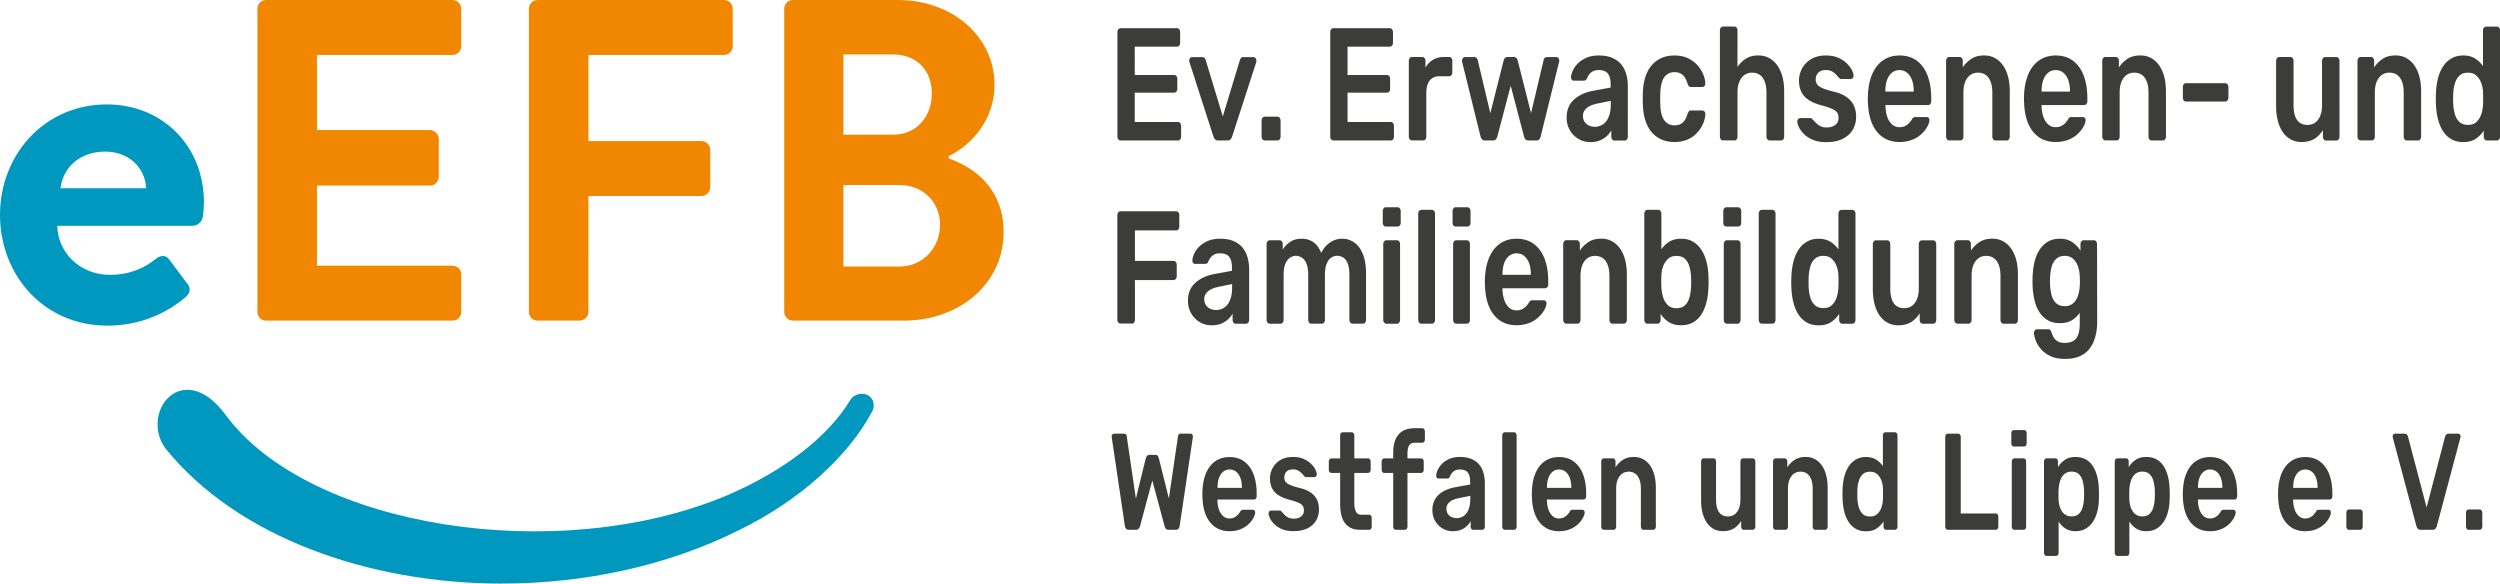
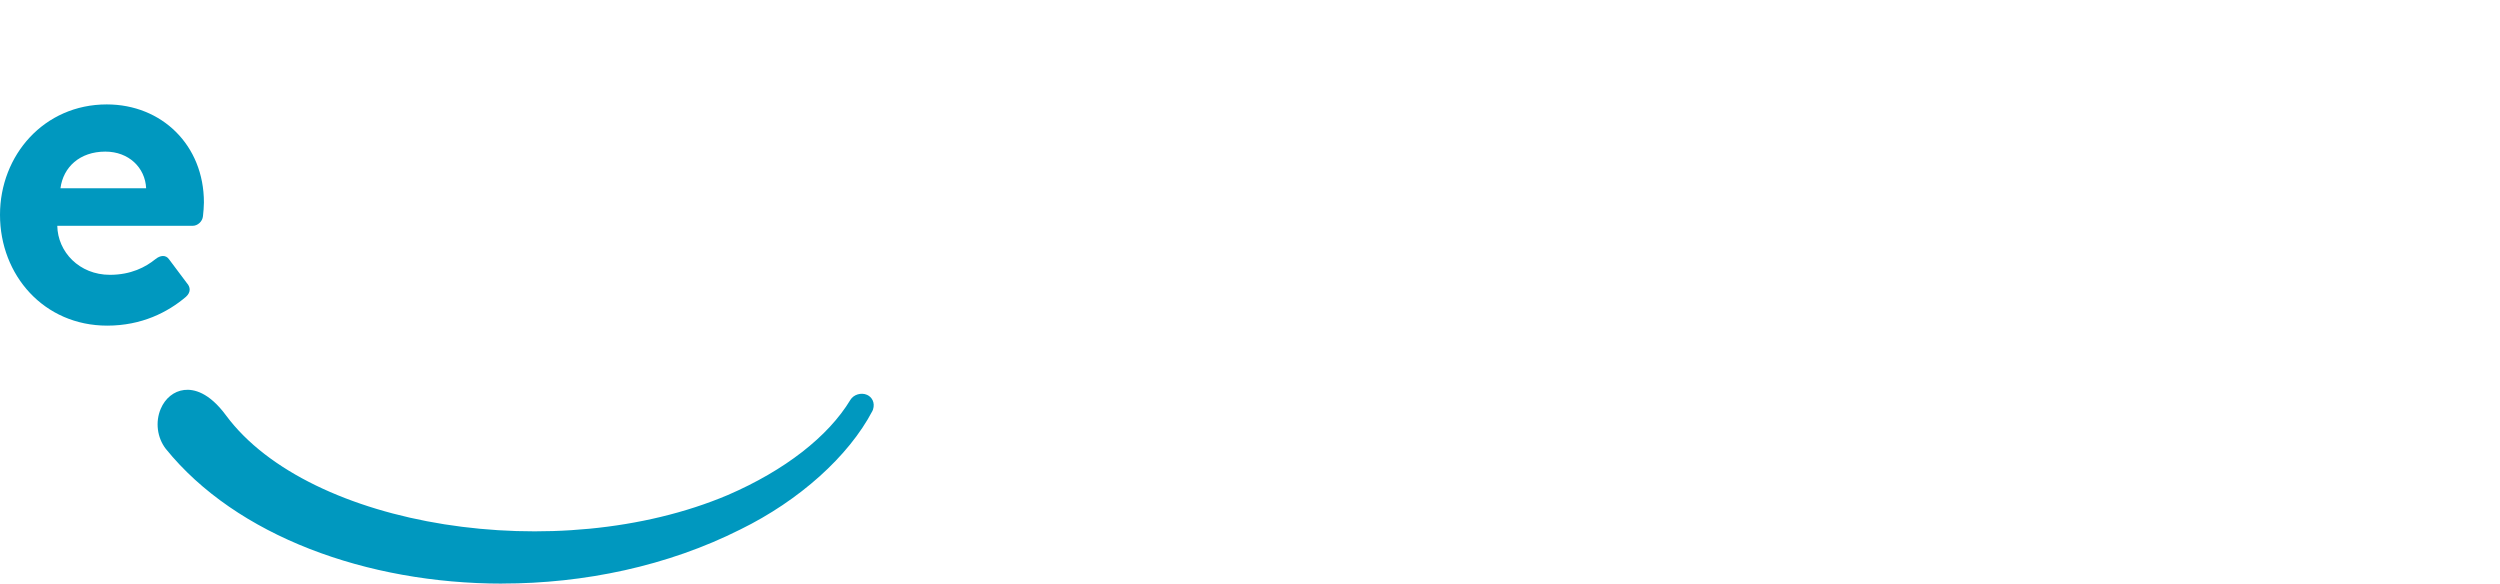
<svg xmlns="http://www.w3.org/2000/svg" id="Ebene_2" viewBox="0 0 502.78 117.37">
  <defs>
    <style>.cls-1{fill:#3c3c3b}.cls-3{fill:#0098bf}</style>
  </defs>
  <g id="Ebene_1-2">
-     <path fill="#f18700" d="M169.62 53.61v-16.4h11.33c4.61 0 8.11 3.41 8.11 8.01s-3.5 8.38-8.11 8.38h-11.33Zm0-26.53V10.96h10.04c4.7 0 7.74 3.22 7.74 7.83s-3.04 8.29-7.74 8.29h-10.04Zm21.18 4.33c4.79-2.39 9.21-7.46 9.21-14.37 0-9.67-8.48-17.04-19.44-17.04h-21.1c-1.01 0-1.75.83-1.75 1.75v60.98c0 .92.74 1.75 1.75 1.75h22.29c11.24 0 20.08-7.46 20.08-17.78 0-8.66-5.71-12.99-11.05-14.83v-.46Zm-84.44 31.32c0 .92.74 1.75 1.75 1.75h8.48c.92 0 1.75-.83 1.75-1.75V39.42h22.75c.92 0 1.75-.83 1.75-1.75v-7.55c0-.92-.83-1.75-1.75-1.75h-22.75V11.05h27.27c1.01 0 1.75-.83 1.75-1.75V1.75c0-.92-.74-1.75-1.75-1.75h-37.49c-1.01 0-1.75.83-1.75 1.75v60.98Zm-54.59 0c0 .92.74 1.75 1.75 1.75h37.49c1.01 0 1.75-.83 1.75-1.75v-7.55c0-.92-.74-1.75-1.75-1.75H63.74V37.31h22.75c.92 0 1.75-.74 1.75-1.75v-7.65c0-.92-.83-1.75-1.75-1.75H63.74V11.05h27.27c1.01 0 1.75-.83 1.75-1.75V1.75c0-.92-.74-1.75-1.75-1.75H53.52c-1.01 0-1.75.83-1.75 1.75v60.98Z" />
    <path d="M12.16 37.86c.55-4.24 3.87-7.37 9.03-7.37 4.7 0 8.01 3.22 8.2 7.37H12.16ZM0 43.2c0 12.16 8.84 22.29 21.56 22.29 6.91 0 12.16-2.67 15.84-5.8 1.01-.92.92-1.94.18-2.76l-3.59-4.79c-.64-.92-1.75-.83-2.76 0-1.94 1.57-4.88 3.13-9.12 3.13-6.17 0-10.5-4.61-10.59-9.86h27.27c.92 0 1.93-.83 2.03-1.94.09-.64.19-2.12.19-2.76C41.01 29.2 32.54 21 21.48 21 8.84 21 0 31.23 0 43.2M101 117.37c-27.2 0-53.49-9.56-67.67-27.12-1.73-2.26-2.12-5.39-1.01-8.02.9-2.14 2.66-3.56 4.71-3.8 1.95-.23 5.01.47 8.44 5.13 16.73 22.55 66.72 30.48 100.92 15.99 11.42-4.94 20.18-11.74 24.64-19.14.65-1.07 2.18-1.52 3.35-1 .93.42 1.66 1.5 1.19 2.97-.03.1-.07.19-.12.28-4.78 9.11-14.7 18.01-26.55 23.82-14.64 7.37-31.44 10.88-47.92 10.88" class="cls-3" />
-     <path d="M498.68 106.55c.15 0 .27-.06.38-.19.1-.13.16-.29.16-.47v-2.74c0-.2-.05-.37-.16-.5a.46.46 0 0 0-.38-.19h-2.21c-.15 0-.27.07-.38.19-.1.13-.15.3-.15.5v2.74c0 .18.05.34.15.47.1.13.23.19.38.19h2.21Zm-9.44 0c.24 0 .42-.07.55-.22.13-.15.23-.33.29-.55l4.73-17.74c.03-.09.04-.17.04-.25 0-.17-.05-.3-.14-.41-.1-.11-.2-.17-.32-.17h-1.95c-.21 0-.37.07-.48.21-.11.14-.19.27-.23.4l-3.71 14.23-3.74-14.23c-.03-.13-.1-.26-.21-.4-.11-.14-.27-.21-.48-.21h-1.94a.39.39 0 0 0-.33.17.63.63 0 0 0-.13.41c0 .07.02.16.04.25l4.73 17.74c.06.22.16.41.29.55.13.15.32.22.55.22h2.43Zm-14.61 0c.15 0 .27-.06.38-.19.1-.13.16-.29.16-.47v-2.74c0-.2-.05-.37-.16-.5a.46.46 0 0 0-.38-.19h-2.21c-.15 0-.27.07-.38.19-.1.13-.16.3-.16.5v2.74c0 .18.05.34.16.47.1.13.23.19.38.19h2.21Zm-13.44-8.51c0-.72.09-1.35.28-1.88.18-.53.46-.96.83-1.27.37-.31.81-.47 1.33-.47s.96.16 1.33.47c.37.31.65.74.84 1.27.19.53.29 1.16.29 1.88v.08h-4.89v-.08Zm4.63 8.39c.64-.27 1.17-.6 1.6-1.01.43-.4.76-.82.98-1.24.23-.42.35-.78.36-1.08.01-.17-.03-.3-.12-.41a.475.475 0 0 0-.36-.17h-1.9c-.16 0-.28.02-.36.07-.08.05-.19.18-.32.4-.07.13-.2.3-.38.5s-.41.38-.69.54c-.28.16-.63.24-1.04.24-.5 0-.93-.17-1.29-.5-.36-.33-.63-.77-.82-1.31-.18-.54-.28-1.14-.3-1.78v-.22h7.34c.16 0 .3-.06.4-.19.1-.13.15-.28.15-.47v-.58c0-1.44-.21-2.7-.62-3.8-.41-1.1-1.02-1.95-1.84-2.57-.81-.62-1.81-.93-3.01-.93-1.08 0-2.01.27-2.81.81-.8.54-1.42 1.32-1.87 2.33-.45 1.01-.7 2.21-.76 3.59-.01.17-.02.39-.02.68s0 .52.02.7c.07 2.17.59 3.85 1.55 5.03.96 1.18 2.26 1.77 3.89 1.77.83 0 1.56-.13 2.2-.4m-23.76-8.39c0-.72.09-1.35.28-1.88.18-.53.46-.96.83-1.27.37-.31.81-.47 1.33-.47s.96.16 1.33.47c.37.31.65.74.84 1.27.19.53.29 1.16.29 1.88v.08h-4.89v-.08Zm4.63 8.39c.64-.27 1.17-.6 1.6-1.01.43-.4.76-.82.98-1.24.23-.42.35-.78.37-1.08.01-.17-.03-.3-.12-.41a.475.475 0 0 0-.36-.17h-1.9c-.16 0-.28.02-.37.07-.08.05-.19.18-.32.4-.07.13-.2.3-.38.5s-.41.38-.69.54c-.28.16-.63.24-1.04.24-.5 0-.93-.17-1.29-.5-.36-.33-.63-.77-.82-1.31-.18-.54-.28-1.14-.3-1.78v-.22h7.34c.16 0 .3-.06.4-.19.1-.13.15-.28.15-.47v-.58c0-1.44-.21-2.7-.62-3.8-.41-1.1-1.03-1.95-1.84-2.57-.81-.62-1.81-.93-3.01-.93-1.08 0-2.01.27-2.81.81-.8.54-1.42 1.32-1.87 2.33-.45 1.01-.7 2.21-.76 3.59-.01.17-.02.39-.02.68s0 .52.02.7c.07 2.17.59 3.85 1.55 5.03.96 1.18 2.26 1.77 3.89 1.77.83 0 1.56-.13 2.2-.4m-17.26-3.06c-.37-.33-.65-.75-.84-1.26-.19-.51-.29-1.04-.31-1.59-.01-.35-.02-.71-.02-1.08s0-.72.02-1.05c.03-.57.13-1.13.3-1.67.17-.54.44-.99.82-1.34.38-.35.87-.53 1.47-.53s1.13.17 1.48.51c.35.34.61.79.76 1.34.15.55.25 1.16.28 1.82.03.55.03 1.11 0 1.66a7.8 7.8 0 0 1-.28 1.82c-.16.55-.41 1-.76 1.34-.35.34-.85.51-1.48.51-.59 0-1.07-.17-1.44-.5m-1.68 8.45c.16 0 .29-.07.39-.19.1-.13.14-.28.14-.47v-6.27c.35.59.81 1.06 1.37 1.42.56.36 1.24.54 2.03.54s1.46-.17 2.03-.5c.58-.33 1.06-.79 1.45-1.37.39-.58.69-1.26.89-2.05.21-.78.32-1.63.33-2.56.01-.33.02-.66.02-.99s0-.65-.02-.97c-.03-.96-.15-1.83-.35-2.62-.21-.79-.5-1.48-.88-2.06-.38-.58-.86-1.03-1.44-1.34-.57-.31-1.25-.47-2.03-.47-.85 0-1.57.19-2.14.58s-1.04.88-1.39 1.47v-1.11c0-.18-.05-.34-.14-.47a.453.453 0 0 0-.39-.19h-1.75c-.15 0-.27.06-.38.19-.1.13-.15.29-.15.47v18.3c0 .18.05.34.15.47.1.13.23.19.38.19h1.88Zm-12.55-8.43c-.37-.33-.65-.75-.84-1.26-.19-.51-.29-1.04-.31-1.59-.02-.35-.02-.71-.02-1.08s0-.72.02-1.05c.03-.57.13-1.13.3-1.67.17-.54.44-.99.82-1.34.38-.35.87-.53 1.47-.53.63 0 1.13.17 1.48.51.35.34.61.79.76 1.34.15.55.25 1.16.28 1.82.03.55.03 1.11 0 1.66a7.8 7.8 0 0 1-.28 1.82c-.15.55-.41 1-.76 1.34-.35.34-.85.51-1.48.51-.59 0-1.07-.17-1.44-.5m-1.68 8.45c.16 0 .29-.07.39-.19.1-.13.14-.28.14-.47v-6.27c.35.59.81 1.06 1.37 1.42.56.36 1.24.54 2.03.54s1.46-.17 2.03-.5c.58-.33 1.06-.79 1.45-1.37.39-.58.69-1.26.89-2.05.21-.78.32-1.63.33-2.56.01-.33.02-.66.02-.99s0-.65-.02-.97c-.03-.96-.15-1.83-.35-2.62-.21-.79-.5-1.48-.88-2.06-.38-.58-.86-1.03-1.44-1.34-.57-.31-1.25-.47-2.03-.47-.85 0-1.57.19-2.14.58-.58.39-1.04.88-1.39 1.47v-1.11c0-.18-.05-.34-.14-.47a.465.465 0 0 0-.39-.19h-1.75c-.15 0-.27.06-.38.19-.1.13-.15.29-.15.47v18.3c0 .18.05.34.15.47.1.13.23.19.38.19h1.88Zm-6.44-22c.16 0 .3-.06.4-.18.1-.12.15-.28.15-.48v-1.99c0-.18-.05-.34-.15-.47a.483.483 0 0 0-.4-.19h-2.01c-.16 0-.29.06-.39.19a.73.73 0 0 0-.14.47v1.99c0 .2.05.36.14.48.1.12.23.18.39.18h2.01Zm-.09 16.75c.16 0 .29-.06.39-.19.1-.13.14-.29.14-.47V92.84c0-.18-.05-.34-.14-.47a.465.465 0 0 0-.39-.19h-1.83c-.15 0-.27.06-.38.19-.1.13-.15.29-.15.47v13.05c0 .18.05.34.15.47.1.13.23.19.38.19h1.83Zm-5.61 0c.16 0 .3-.06.4-.19.1-.13.15-.29.15-.47v-1.94c0-.2-.05-.37-.15-.5a.483.483 0 0 0-.4-.19h-7.01V87.87c0-.18-.05-.34-.15-.47a.46.46 0 0 0-.38-.19h-2.06c-.15 0-.27.06-.38.19-.1.13-.15.29-.15.47v18.02c0 .18.05.34.15.47.1.13.23.19.38.19h9.6Zm-26.72-3.19c-.36-.34-.62-.79-.79-1.34-.16-.55-.26-1.16-.29-1.82-.01-.55-.01-1.11 0-1.66.03-.66.12-1.27.29-1.82.16-.55.42-1 .79-1.34.36-.34.85-.51 1.47-.51s1.07.17 1.44.5c.37.33.65.75.84 1.26.19.51.3 1.04.31 1.59.01.33.02.69.02 1.06s0 .73-.02 1.06a5.58 5.58 0 0 1-.29 1.67c-.18.54-.45.99-.82 1.34-.37.35-.86.52-1.48.52s-1.11-.17-1.47-.51m2.78 2.92c.57-.37 1.04-.84 1.4-1.41v1.02c0 .18.05.34.14.47.1.13.23.19.39.19h1.75c.15 0 .27-.06.38-.19.1-.13.15-.29.15-.47v-18.3c0-.18-.05-.34-.15-.47a.46.46 0 0 0-.38-.19h-1.88c-.16 0-.29.06-.39.19-.1.13-.14.29-.14.47v6.14c-.37-.53-.83-.97-1.38-1.31s-1.23-.51-2.02-.51-1.44.17-2.02.5c-.58.33-1.07.8-1.46 1.4-.39.6-.69 1.29-.89 2.09-.2.79-.31 1.65-.34 2.57-.02.33-.02.63-.02.9s0 .57.02.9c.03.96.15 1.84.35 2.64.21.8.5 1.5.89 2.09.38.59.87 1.05 1.45 1.37.58.32 1.26.48 2.02.48.86 0 1.57-.18 2.13-.55m-18.35.25c.15 0 .27-.06.38-.19.1-.13.15-.29.15-.47v-7.6c0-1.07.23-1.91.69-2.52.46-.61 1.07-.91 1.83-.91s1.4.3 1.82.91c.42.61.63 1.45.63 2.52v7.6c0 .18.05.34.15.47.1.13.23.19.38.19h1.95c.15 0 .27-.06.38-.19.1-.13.15-.29.15-.47v-7.77c0-1.29-.18-2.4-.54-3.32-.36-.92-.87-1.63-1.54-2.14-.66-.51-1.44-.76-2.34-.76s-1.62.2-2.22.59c-.6.4-1.09.89-1.47 1.48v-1.13c0-.18-.05-.34-.15-.47a.46.46 0 0 0-.38-.19h-1.81c-.15 0-.27.06-.38.19-.1.13-.15.29-.15.47v13.05c0 .18.05.34.15.47.1.13.23.19.38.19h1.95Zm-10.36-.27c.59-.37 1.08-.88 1.48-1.52v1.13c0 .18.05.34.14.47.1.13.22.19.39.19h1.79c.15 0 .27-.06.38-.19.1-.13.15-.29.15-.47V92.84c0-.18-.05-.34-.15-.47a.46.46 0 0 0-.38-.19h-1.94c-.15 0-.27.06-.38.19-.1.13-.15.29-.15.47v7.6c0 1.07-.23 1.91-.67 2.51-.45.61-1.06.91-1.82.91-1.61 0-2.41-1.14-2.41-3.43v-7.6c0-.18-.05-.34-.14-.47a.465.465 0 0 0-.39-.19h-1.95c-.15 0-.27.06-.38.19-.1.13-.15.29-.15.47v7.77c0 1.27.18 2.37.53 3.3.35.93.86 1.65 1.51 2.16.66.51 1.43.76 2.33.76s1.62-.18 2.21-.55m-24.19.28c.15 0 .27-.06.38-.19.1-.13.15-.29.15-.47v-7.6c0-1.07.23-1.91.69-2.52.46-.61 1.07-.91 1.83-.91s1.4.3 1.82.91c.42.61.63 1.45.63 2.52v7.6c0 .18.05.34.15.47.1.13.23.19.38.19h1.95c.15 0 .27-.06.38-.19.1-.13.15-.29.15-.47v-7.77c0-1.29-.18-2.4-.54-3.32s-.87-1.63-1.54-2.14c-.66-.51-1.45-.76-2.34-.76s-1.62.2-2.22.59c-.6.4-1.09.89-1.47 1.48v-1.13c0-.18-.05-.34-.15-.47a.46.46 0 0 0-.38-.19h-1.81c-.15 0-.27.06-.38.19-.1.13-.15.29-.15.47v13.05c0 .18.05.34.15.47.1.13.23.19.38.19h1.95Zm-13.39-8.51c0-.72.09-1.35.28-1.88.18-.53.46-.96.83-1.27.37-.31.81-.47 1.33-.47s.96.16 1.33.47c.37.31.65.74.84 1.27.19.53.29 1.16.29 1.88v.08h-4.89v-.08Zm4.64 8.39c.64-.27 1.17-.6 1.6-1.01.43-.4.75-.82.98-1.24.23-.42.35-.78.37-1.08.01-.17-.03-.3-.12-.41a.475.475 0 0 0-.36-.17h-1.9c-.16 0-.28.02-.37.07-.08.05-.19.18-.32.4-.07.13-.2.3-.38.5s-.41.38-.69.54c-.28.16-.63.24-1.04.24-.5 0-.93-.17-1.29-.5-.36-.33-.63-.77-.82-1.31-.18-.54-.28-1.14-.3-1.78v-.22h7.34c.16 0 .3-.06.4-.19.1-.13.15-.28.15-.47v-.58c0-1.44-.21-2.7-.62-3.8-.41-1.1-1.03-1.95-1.84-2.57-.81-.62-1.81-.93-3.01-.93-1.08 0-2.01.27-2.81.81-.8.54-1.42 1.32-1.87 2.33-.45 1.01-.7 2.21-.76 3.59-.01.17-.02.39-.02.68s0 .52.02.7c.07 2.17.59 3.85 1.55 5.03.96 1.18 2.25 1.77 3.89 1.77.83 0 1.56-.13 2.2-.4m-11.25.12c.15 0 .27-.06.38-.19.1-.13.15-.29.15-.47v-18.3c0-.18-.05-.34-.15-.47a.46.46 0 0 0-.38-.19h-1.83c-.15 0-.27.06-.38.19-.1.13-.15.29-.15.47v18.3c0 .18.05.34.15.47.1.13.23.19.38.19h1.83ZM291.95 104c-.31-.14-.56-.35-.76-.64-.2-.28-.3-.63-.3-1.04 0-.53.21-.99.64-1.36.43-.37 1.08-.63 1.95-.8l2.21-.44v.58c0 .88-.12 1.62-.36 2.2-.24.58-.58 1.01-.99 1.28-.42.28-.89.42-1.4.42-.34 0-.66-.07-.97-.21m1.85 2.55c.46-.19.86-.44 1.18-.75.32-.3.58-.63.77-.98v1.08c0 .18.05.34.14.47.1.13.22.19.39.19h1.79c.15 0 .27-.06.38-.19.1-.13.15-.29.15-.47v-8.68c0-.72-.09-1.4-.26-2.04s-.46-1.21-.84-1.69c-.38-.48-.9-.86-1.54-1.15-.64-.28-1.43-.43-2.35-.43-.85 0-1.58.14-2.19.41-.61.28-1.1.61-1.48 1.01-.38.4-.66.81-.84 1.23s-.27.78-.29 1.08c0 .18.04.33.12.44.08.11.2.17.37.17h1.75c.22 0 .39-.12.51-.36.16-.44.41-.8.74-1.06.33-.27.76-.4 1.29-.4.75 0 1.28.21 1.59.64.31.42.46 1.02.46 1.8v.58l-3.03.55c-1.37.26-2.47.77-3.31 1.53-.83.76-1.25 1.79-1.25 3.08 0 .79.18 1.51.54 2.14a4.2 4.2 0 0 0 1.47 1.52c.62.38 1.31.57 2.08.57.63 0 1.18-.1 1.65-.29m-11.28.01c.15 0 .27-.06.38-.19.1-.13.15-.29.15-.47V95.11h2.74c.16 0 .29-.06.39-.19.1-.13.14-.28.14-.47v-1.6c0-.18-.05-.34-.14-.47a.465.465 0 0 0-.39-.19h-2.74v-1c0-.7.11-1.23.33-1.6.22-.37.63-.55 1.22-.55h1.42c.16 0 .29-.07.39-.19.1-.13.14-.29.14-.47v-1.6c0-.18-.05-.34-.14-.47a.453.453 0 0 0-.39-.19h-1.5c-.97 0-1.78.18-2.41.55-.63.37-1.11.92-1.44 1.64-.32.73-.49 1.65-.49 2.75v1.13h-1.79c-.15 0-.27.06-.38.19-.1.13-.15.29-.15.47v1.6c0 .19.05.34.15.47.1.13.23.19.38.19h1.79v10.78c0 .18.05.34.15.47.1.13.23.19.38.19h1.81Zm-7.19 0c.15 0 .27-.06.38-.19.1-.13.15-.29.15-.47v-1.71c0-.18-.05-.34-.15-.47a.46.46 0 0 0-.38-.19h-1.53c-.53 0-.9-.21-1.12-.64-.21-.42-.32-1.01-.32-1.77v-6h2.76c.15 0 .27-.06.38-.19.1-.13.15-.28.15-.47v-1.6c0-.18-.05-.34-.15-.47a.46.46 0 0 0-.38-.19h-2.76V87.6c0-.18-.05-.34-.15-.47a.46.46 0 0 0-.38-.19h-1.79c-.16 0-.29.06-.39.19-.1.13-.14.29-.14.47v4.59h-1.75c-.15 0-.27.06-.38.19-.1.13-.15.29-.15.47v1.6c0 .19.05.34.15.47.1.13.23.19.38.19h1.75v6.27c0 1.14.15 2.1.44 2.86.3.76.74 1.34 1.35 1.73.6.39 1.35.58 2.23.58h1.79Zm-12.4-.29c.76-.38 1.33-.9 1.73-1.56.39-.66.59-1.41.59-2.24 0-.68-.12-1.3-.36-1.87-.24-.56-.66-1.06-1.24-1.49-.58-.43-1.37-.76-2.36-.98-.87-.22-1.52-.43-1.95-.64-.43-.2-.71-.42-.85-.65-.14-.23-.21-.5-.21-.82 0-.46.15-.84.44-1.15.29-.3.72-.46 1.28-.46.44 0 .8.08 1.07.24.27.16.51.34.7.54.19.2.37.4.53.58.06.06.12.1.18.14.06.04.12.06.2.06h1.64c.13 0 .25-.06.35-.18.1-.12.15-.28.13-.48-.02-.28-.13-.6-.33-.98-.21-.38-.51-.75-.9-1.12-.39-.37-.88-.68-1.47-.93s-1.28-.37-2.08-.37c-1.02 0-1.87.21-2.55.63-.69.42-1.2.96-1.55 1.62-.35.65-.52 1.34-.52 2.06s.13 1.38.4 1.94c.27.55.67 1.01 1.22 1.38.55.37 1.23.67 2.06.91.84.22 1.49.43 1.95.62.46.19.77.41.94.65.17.24.25.55.25.94 0 .53-.2.94-.59 1.23-.39.29-.87.43-1.45.43-.44 0-.81-.08-1.11-.23a3.15 3.15 0 0 1-.76-.57c-.21-.22-.42-.43-.61-.64a.538.538 0 0 0-.18-.17.365.365 0 0 0-.15-.03h-1.75c-.13 0-.25.06-.36.18-.11.12-.16.28-.14.48.01.26.12.58.31.97s.49.77.89 1.16c.4.39.91.71 1.54.97s1.38.39 2.27.39c1.12 0 2.06-.19 2.82-.57m-18.1-8.21c0-.72.09-1.35.28-1.88.18-.53.46-.96.83-1.27.37-.31.81-.47 1.33-.47s.96.16 1.33.47c.37.31.65.74.84 1.27.19.53.29 1.16.29 1.88v.08h-4.89v-.08Zm4.63 8.39c.64-.27 1.18-.6 1.6-1.01.43-.4.76-.82.98-1.24.23-.42.35-.78.36-1.08.01-.17-.03-.3-.12-.41a.48.48 0 0 0-.37-.17h-1.9c-.16 0-.28.02-.36.07-.08.05-.19.18-.32.4-.07.13-.2.3-.38.5s-.41.38-.69.54c-.28.16-.63.24-1.04.24-.5 0-.93-.17-1.29-.5-.36-.33-.63-.77-.82-1.31-.18-.54-.28-1.14-.3-1.78v-.22h7.34c.16 0 .29-.06.4-.19.1-.13.15-.28.15-.47v-.58c0-1.44-.21-2.7-.62-3.8-.41-1.1-1.02-1.95-1.83-2.57-.81-.62-1.81-.93-3.01-.93-1.08 0-2.01.27-2.81.81-.8.54-1.42 1.32-1.87 2.33-.45 1.01-.7 2.21-.76 3.59-.01.17-.02.39-.02.68s0 .52.02.7c.07 2.17.59 3.85 1.55 5.03.96 1.18 2.26 1.77 3.89 1.77.83 0 1.56-.13 2.2-.4m-21.01.12c.24 0 .41-.07.53-.22.12-.15.21-.3.27-.47l2.48-9.23 2.48 9.23c.05.17.13.32.26.47.12.15.3.22.52.22h1.48c.22 0 .4-.08.53-.23.13-.16.21-.35.24-.59l2.63-17.72c.01-.06.02-.1.02-.14v-.08c0-.17-.04-.3-.13-.41-.09-.11-.19-.17-.31-.17h-1.94c-.37 0-.58.18-.62.55l-1.83 12.49-2.01-8.07a1.4 1.4 0 0 0-.2-.46c-.1-.16-.27-.24-.51-.24h-1.19c-.22 0-.39.08-.5.24-.11.16-.19.31-.23.46l-1.99 8.1-1.84-12.52c-.04-.37-.25-.55-.62-.55h-1.95c-.12 0-.23.05-.32.17a.585.585 0 0 0-.13.49c0 .04.01.08.01.14l2.63 17.72c.04.24.13.44.25.59.12.16.3.23.52.23h1.48ZM413.54 61c-.43-.39-.74-.91-.92-1.56a9.32 9.32 0 0 1-.32-2.11c-.04-.54-.04-1.06 0-1.58.03-.77.14-1.48.32-2.13.18-.64.49-1.17.92-1.56.43-.4 1-.6 1.7-.6s1.27.2 1.7.6c.43.4.75.9.96 1.51.21.61.33 1.25.36 1.92.02.26.03.6.03 1.03s0 .78-.03 1.06c-.04.64-.15 1.28-.36 1.9-.21.62-.53 1.13-.96 1.51s-1 .58-1.7.58-1.27-.19-1.7-.58m5.43 10.28c.94-.61 1.64-1.48 2.1-2.6.46-1.12.7-2.45.7-4l-.03-15.54c0-.24-.06-.43-.18-.58a.555.555 0 0 0-.44-.23h-2.09c-.17 0-.32.08-.44.23-.12.15-.18.34-.18.58v1.29c-.43-.69-.98-1.26-1.65-1.72-.67-.46-1.5-.69-2.48-.69-.93 0-1.73.19-2.4.58-.67.39-1.23.93-1.69 1.63-.46.7-.8 1.51-1.02 2.43-.22.92-.35 1.92-.39 3-.02.58-.02 1.16 0 1.74.03 1.12.17 2.14.4 3.06.23.93.57 1.72 1.02 2.4s1.01 1.2 1.68 1.58c.67.38 1.47.56 2.4.56s1.74-.19 2.39-.58c.64-.39 1.17-.89 1.59-1.51v2.19c0 .99-.12 1.76-.35 2.32-.23.56-.57.96-1.02 1.19-.45.24-1 .36-1.65.36-.62 0-1.11-.11-1.46-.34-.35-.23-.61-.5-.79-.82-.17-.32-.31-.62-.41-.9-.07-.26-.15-.44-.26-.53a.56.56 0 0 0-.41-.15h-2.24c-.17 0-.32.08-.45.24-.13.16-.18.35-.17.57.02.32.12.77.32 1.34.2.57.53 1.14.99 1.72.46.58 1.1 1.07 1.91 1.48.81.41 1.84.61 3.1.61 1.46 0 2.66-.31 3.6-.92m-23.08-6.16c.17 0 .32-.07.44-.23.12-.15.18-.33.18-.55v-8.87c0-1.25.27-2.22.8-2.93s1.25-1.06 2.14-1.06 1.64.35 2.13 1.06c.49.71.74 1.69.74 2.93v8.87c0 .21.06.4.18.55.12.15.27.23.44.23h2.27c.17 0 .32-.07.44-.23.12-.15.18-.33.18-.55v-9.06c0-1.5-.21-2.79-.63-3.87-.42-1.08-1.02-1.91-1.79-2.5-.77-.59-1.69-.89-2.73-.89s-1.9.23-2.59.69c-.7.46-1.27 1.04-1.71 1.72v-1.32c0-.22-.06-.4-.18-.55a.555.555 0 0 0-.44-.23h-2.11c-.17 0-.32.08-.44.23-.12.15-.18.33-.18.55v15.22c0 .21.06.4.18.55.12.15.27.23.44.23h2.27Zm-11.55-.32c.69-.43 1.26-1.02 1.73-1.77v1.32c0 .21.06.4.17.55.11.15.26.23.45.23h2.09c.17 0 .32-.07.44-.23.12-.15.18-.33.18-.55V49.11c0-.22-.06-.4-.18-.55a.555.555 0 0 0-.44-.23h-2.27c-.17 0-.32.08-.44.23-.12.15-.18.33-.18.55v8.87c0 1.25-.26 2.23-.79 2.94-.52.71-1.23 1.06-2.13 1.06-1.88 0-2.81-1.33-2.81-4v-8.87a.9.9 0 0 0-.17-.55.533.533 0 0 0-.45-.23h-2.27c-.17 0-.32.08-.44.23-.12.15-.18.33-.18.55v9.06c0 1.48.21 2.77.62 3.85.41 1.09 1 1.92 1.77 2.51.77.59 1.67.89 2.72.89s1.89-.22 2.58-.64m-19.35-3.41c-.42-.4-.73-.92-.92-1.56-.19-.65-.3-1.35-.33-2.13-.02-.65-.02-1.29 0-1.93.03-.77.15-1.48.33-2.13s.49-1.17.92-1.56c.42-.4.99-.6 1.71-.6s1.25.19 1.68.58c.43.39.76.88.98 1.47.22.59.34 1.21.36 1.85.02.39.03.8.03 1.24s0 .85-.03 1.24c-.02.67-.13 1.32-.34 1.95-.21.63-.52 1.16-.95 1.56-.43.41-1.01.61-1.73.61s-1.29-.2-1.71-.6m3.25 3.42c.66-.43 1.21-.98 1.64-1.64v1.19c0 .21.05.4.17.55.11.15.26.23.45.23h2.04c.17 0 .32-.07.44-.23.12-.15.18-.33.18-.55V42.99c0-.22-.06-.4-.18-.55a.555.555 0 0 0-.44-.23h-2.19c-.19 0-.34.08-.45.23a.9.9 0 0 0-.17.55v7.16c-.43-.62-.97-1.13-1.61-1.53-.65-.4-1.43-.6-2.36-.6s-1.68.19-2.36.58c-.68.39-1.25.93-1.7 1.63-.46.7-.8 1.51-1.03 2.43a14.6 14.6 0 0 0-.4 3c-.02.39-.03.74-.03 1.05s0 .66.03 1.05c.03 1.12.17 2.14.41 3.08s.58 1.75 1.03 2.43c.45.69 1.01 1.22 1.69 1.6.68.38 1.46.56 2.36.56 1 0 1.83-.22 2.49-.64m-11.79.31c.17 0 .32-.07.44-.23.12-.15.18-.33.18-.55V42.98c0-.22-.06-.4-.18-.55a.555.555 0 0 0-.44-.23h-2.14c-.17 0-.32.08-.44.23-.12.15-.18.33-.18.55v21.34c0 .21.06.4.18.55.12.15.27.23.44.23h2.14Zm-6.92-19.54c.19 0 .34-.07.46-.21.12-.14.18-.33.18-.57v-2.32c0-.22-.06-.4-.18-.55a.564.564 0 0 0-.46-.23h-2.35c-.19 0-.34.08-.45.23a.9.9 0 0 0-.17.55v2.32c0 .24.06.42.17.57.11.14.26.21.45.21h2.35Zm-.11 19.54c.19 0 .34-.07.45-.23a.9.9 0 0 0 .17-.55V49.1a.9.9 0 0 0-.17-.55.533.533 0 0 0-.45-.23h-2.14c-.17 0-.32.08-.44.23-.12.15-.18.33-.18.55v15.22c0 .21.06.4.18.55.12.15.27.23.44.23h2.14Zm-14-3.74a3.45 3.45 0 0 1-.95-1.56c-.2-.63-.31-1.28-.35-1.95-.02-.39-.03-.8-.03-1.24s0-.85.03-1.24c.02-.64.14-1.26.36-1.85.22-.59.55-1.08.98-1.47.43-.39.99-.58 1.68-.58.74 0 1.32.2 1.73.6.41.4.71.92.89 1.56.18.64.29 1.35.32 2.13.03.65.03 1.29 0 1.93-.04.77-.14 1.48-.32 2.13-.18.64-.48 1.17-.89 1.56-.41.4-.99.6-1.73.6s-1.28-.2-1.72-.61m5.04 3.49c.67-.38 1.23-.91 1.68-1.6.45-.69.79-1.5 1.03-2.43.24-.93.38-1.96.41-3.08.02-.39.03-.74.03-1.05s0-.66-.03-1.05a12.95 12.95 0 0 0-.39-3c-.24-.92-.59-1.74-1.05-2.43-.45-.7-1.02-1.24-1.69-1.63-.67-.39-1.46-.58-2.37-.58s-1.71.2-2.36.6c-.65.4-1.18.91-1.61 1.53v-7.16a.9.9 0 0 0-.17-.55.533.533 0 0 0-.45-.23h-2.19c-.17 0-.32.08-.44.23-.12.15-.18.33-.18.55v21.34c0 .21.06.4.18.55.12.15.27.23.44.23h2.04c.19 0 .34-.07.45-.23a.9.9 0 0 0 .17-.55v-1.19c.43.67.98 1.21 1.64 1.64.66.43 1.49.64 2.49.64.91 0 1.7-.19 2.37-.56m-23.23.25c.17 0 .32-.07.44-.23.12-.15.18-.33.18-.55v-8.87c0-1.25.27-2.22.8-2.93s1.25-1.06 2.14-1.06 1.64.35 2.13 1.06c.49.71.74 1.69.74 2.93v8.87c0 .21.06.4.18.55.12.15.27.23.44.23h2.27c.17 0 .32-.07.44-.23.12-.15.18-.33.18-.55v-9.06c0-1.5-.21-2.79-.63-3.87-.42-1.08-1.02-1.91-1.79-2.5-.77-.59-1.69-.89-2.73-.89s-1.9.23-2.59.69c-.7.46-1.27 1.04-1.71 1.72v-1.32c0-.22-.06-.4-.18-.55a.555.555 0 0 0-.44-.23H315c-.17 0-.32.08-.44.23-.12.15-.18.33-.18.55v15.22c0 .21.06.4.18.55.12.15.27.23.44.23h2.27Zm-15.07-9.93c0-.84.11-1.57.32-2.19.21-.62.54-1.12.97-1.48.43-.36.94-.55 1.55-.55s1.12.18 1.55.55c.43.37.76.86.98 1.48.22.62.33 1.35.33 2.19v.1h-5.7v-.1Zm5.4 9.78c.75-.31 1.37-.7 1.87-1.18.5-.47.88-.96 1.15-1.45.27-.49.41-.91.42-1.26a.615.615 0 0 0-.14-.48.522.522 0 0 0-.42-.19h-2.22c-.19 0-.33.03-.43.08-.1.05-.22.21-.37.47a4.2 4.2 0 0 1-.44.58c-.21.24-.47.45-.8.63-.33.18-.73.27-1.21.27-.58 0-1.09-.19-1.51-.58-.42-.39-.74-.9-.95-1.53-.21-.63-.33-1.33-.35-2.08v-.26h8.56c.19 0 .34-.07.46-.22s.18-.33.18-.55v-.68c0-1.68-.24-3.15-.72-4.43-.48-1.28-1.2-2.28-2.14-3-.95-.72-2.12-1.08-3.51-1.08-1.26 0-2.35.32-3.28.95-.93.63-1.65 1.54-2.18 2.72-.52 1.18-.82 2.58-.89 4.19-.02.19-.03.46-.03.79s0 .61.03.82c.09 2.54.69 4.49 1.81 5.87s2.63 2.06 4.54 2.06c.96 0 1.82-.16 2.57-.47M295.1 45.56c.19 0 .34-.07.46-.21.12-.14.18-.33.18-.57v-2.32c0-.22-.06-.4-.18-.55a.578.578 0 0 0-.46-.23h-2.35c-.19 0-.34.08-.45.23a.9.9 0 0 0-.17.55v2.32c0 .24.06.42.17.57.11.14.26.21.45.21h2.35ZM295 65.1c.19 0 .34-.07.45-.23a.9.9 0 0 0 .17-.55V49.1a.9.9 0 0 0-.17-.55.533.533 0 0 0-.45-.23h-2.14c-.17 0-.32.08-.44.23-.12.15-.18.33-.18.55v15.22c0 .21.06.4.18.55.12.15.27.23.44.23H295Zm-7.02 0c.17 0 .32-.07.44-.23.12-.15.18-.33.18-.55V42.98c0-.22-.06-.4-.18-.55a.555.555 0 0 0-.44-.23h-2.14c-.17 0-.32.08-.44.23-.12.15-.18.33-.18.55v21.34c0 .21.06.4.18.55.12.15.27.23.44.23h2.14Zm-6.92-19.54c.19 0 .34-.07.46-.21.12-.14.18-.33.18-.57v-2.32c0-.22-.06-.4-.18-.55a.564.564 0 0 0-.46-.23h-2.35c-.19 0-.34.08-.45.23s-.17.33-.17.55v2.32c0 .24.06.42.17.57.11.14.26.21.45.21h2.35Zm-.11 19.54c.19 0 .34-.07.45-.23a.9.9 0 0 0 .17-.55V49.1a.9.9 0 0 0-.17-.55.533.533 0 0 0-.45-.23h-2.14c-.17 0-.32.08-.44.23-.12.15-.18.33-.18.55v15.22c0 .21.06.4.18.55.12.15.27.23.44.23h2.14Zm-23.42 0c.17 0 .32-.07.44-.23.12-.15.18-.33.18-.55v-9c0-.97.12-1.73.36-2.29s.55-.96.93-1.21.76-.37 1.16-.37c.43 0 .83.12 1.21.35.38.24.69.64.93 1.21.24.57.36 1.34.36 2.31v9c0 .21.06.4.17.55.11.15.26.23.45.23h2.12c.17 0 .32-.07.44-.23.12-.15.18-.33.18-.55v-9c0-.97.12-1.74.36-2.31.24-.57.55-.97.93-1.21s.76-.35 1.14-.35c.46 0 .89.12 1.26.35.38.24.68.64.9 1.21.22.57.33 1.34.33 2.31v9c0 .21.06.4.18.55.12.15.27.23.44.23h2.11c.17 0 .32-.07.44-.23.12-.15.18-.33.18-.55v-9.25c0-1.59-.21-2.91-.63-3.95-.42-1.04-1-1.82-1.73-2.34-.73-.51-1.54-.77-2.44-.77s-1.74.26-2.49.79c-.75.53-1.32 1.22-1.72 2.08-.77-1.96-2.14-2.91-4.1-2.87-.84.02-1.57.24-2.18.66-.61.42-1.1.93-1.46 1.53v-1.1c0-.22-.06-.4-.18-.55a.555.555 0 0 0-.44-.23h-2.01c-.17 0-.32.08-.44.23-.12.15-.18.33-.18.55v15.22c0 .21.06.4.18.55.12.15.27.23.44.23h2.17Zm-14.1-2.98c-.36-.16-.66-.41-.89-.74-.23-.33-.35-.74-.35-1.21 0-.62.25-1.15.75-1.58.5-.43 1.26-.74 2.27-.94l2.58-.52v.68c0 1.03-.14 1.89-.43 2.56-.28.68-.67 1.18-1.16 1.5-.49.32-1.04.48-1.64.48-.4 0-.77-.08-1.14-.24m2.19 2.97c.54-.23 1-.52 1.38-.87.38-.35.68-.74.9-1.14v1.26c0 .21.06.4.17.55.11.15.26.23.45.23h2.09c.17 0 .32-.07.44-.23.12-.15.18-.33.18-.55V54.21c0-.84-.1-1.63-.31-2.39-.21-.75-.53-1.41-.98-1.97-.45-.56-1.05-1-1.79-1.34-.75-.33-1.66-.5-2.75-.5-1 0-1.85.16-2.55.48-.71.32-1.28.71-1.73 1.18-.45.46-.77.94-.98 1.43-.21.5-.32.91-.33 1.26 0 .22.05.39.14.52.09.13.24.19.42.19h2.04c.26 0 .46-.14.59-.42.19-.52.48-.93.86-1.24.39-.31.89-.47 1.51-.47.88 0 1.5.25 1.86.74.36.49.54 1.19.54 2.1v.68l-3.53.65c-1.6.3-2.89.9-3.86 1.79-.97.89-1.46 2.09-1.46 3.59 0 .93.21 1.76.63 2.5.42.74.99 1.33 1.71 1.77.72.44 1.53.66 2.42.66.74 0 1.38-.11 1.92-.34m-17.98.02c.19 0 .34-.07.46-.23.12-.15.18-.33.18-.55v-8h7.76c.19 0 .34-.07.46-.23.12-.15.18-.33.18-.55v-2.26c0-.24-.06-.43-.18-.58a.564.564 0 0 0-.46-.23h-7.76v-6.13h8.28c.19 0 .34-.07.46-.21.12-.14.18-.33.18-.57V43.3c0-.24-.06-.43-.18-.58a.564.564 0 0 0-.46-.23h-11.2c-.17 0-.32.08-.44.23-.12.15-.18.34-.18.58v20.99c0 .21.06.4.18.55.12.15.27.23.44.23h2.27ZM494.62 24.53c-.42-.4-.73-.92-.91-1.56-.19-.65-.3-1.35-.34-2.13-.02-.65-.02-1.29 0-1.93.03-.77.15-1.48.34-2.13.19-.64.49-1.17.91-1.56.42-.4.99-.6 1.72-.6s1.25.19 1.68.58c.43.39.76.88.98 1.47.22.59.34 1.21.36 1.85.02.39.03.8.03 1.24s0 .85-.03 1.24c-.02.67-.13 1.32-.34 1.95-.21.63-.53 1.16-.95 1.56-.43.41-1.01.61-1.73.61s-1.29-.2-1.72-.6m3.25 3.41a5.49 5.49 0 0 0 1.64-1.65v1.19c0 .21.06.4.17.55.11.15.26.23.45.23h2.04c.17 0 .32-.07.44-.23.12-.15.18-.33.18-.55V6.13c0-.21-.06-.4-.18-.55a.555.555 0 0 0-.44-.23h-2.19c-.19 0-.34.08-.45.23a.9.9 0 0 0-.17.55v7.16c-.43-.62-.97-1.13-1.61-1.53-.65-.4-1.43-.6-2.36-.6s-1.68.19-2.36.58c-.68.39-1.25.93-1.7 1.63-.46.7-.8 1.51-1.03 2.43s-.37 1.92-.4 3c-.02.39-.03.74-.03 1.05s0 .66.03 1.05c.03 1.12.17 2.14.41 3.08.24.93.58 1.75 1.03 2.43.45.69 1.01 1.22 1.69 1.6.68.38 1.47.56 2.36.56 1 0 1.83-.22 2.49-.64m-20.89.32c.17 0 .32-.07.44-.23.12-.15.18-.33.18-.55V18.6c0-1.25.27-2.22.8-2.93s1.25-1.06 2.14-1.06 1.64.35 2.13 1.06c.49.71.73 1.69.73 2.93v8.87c0 .21.06.4.18.55.12.15.27.23.44.23h2.27c.17 0 .32-.07.44-.23.12-.15.18-.33.18-.55v-9.06c0-1.5-.21-2.79-.63-3.87-.42-1.07-1.02-1.91-1.79-2.5-.77-.59-1.68-.89-2.73-.89s-1.9.23-2.59.69c-.7.46-1.27 1.04-1.71 1.72v-1.32c0-.22-.06-.4-.18-.55s-.27-.23-.44-.23h-2.11c-.17 0-.32.08-.44.23s-.18.33-.18.55v15.22c0 .21.06.4.18.55.12.15.27.23.44.23h2.27Zm-11.55-.32c.69-.43 1.26-1.02 1.73-1.77v1.32c0 .21.05.4.17.55.11.15.26.23.45.23h2.09c.17 0 .32-.07.44-.23.12-.15.18-.33.18-.55V12.26c0-.22-.06-.4-.18-.55a.555.555 0 0 0-.44-.23h-2.27c-.17 0-.32.08-.44.23-.12.15-.18.33-.18.55v8.87c0 1.25-.26 2.23-.79 2.93-.52.71-1.23 1.06-2.13 1.06-1.87 0-2.81-1.33-2.81-4v-8.87c0-.22-.06-.4-.17-.55s-.26-.23-.45-.23h-2.27c-.17 0-.32.08-.44.23-.12.15-.18.33-.18.55v9.06c0 1.48.21 2.77.62 3.85.41 1.09 1 1.92 1.77 2.51.76.59 1.67.89 2.72.89s1.89-.22 2.58-.64m-17.9-7.5c.17 0 .32-.07.44-.23.12-.15.18-.33.18-.55v-2.13c0-.21-.06-.4-.18-.55a.555.555 0 0 0-.44-.23h-7.92a.51.51 0 0 0-.45.23.9.9 0 0 0-.17.55v2.13c0 .21.06.4.17.55.11.15.26.23.45.23h7.92Zm-21.87 7.83c.17 0 .32-.07.44-.23.12-.15.18-.33.18-.55V18.6c0-1.25.27-2.22.8-2.93s1.25-1.06 2.14-1.06 1.64.35 2.13 1.06c.49.71.73 1.69.73 2.93v8.87c0 .21.06.4.18.55.12.15.27.23.44.23h2.27c.17 0 .32-.07.44-.23.12-.15.18-.33.18-.55v-9.06c0-1.5-.21-2.79-.63-3.87-.42-1.07-1.02-1.91-1.79-2.5-.77-.59-1.68-.89-2.73-.89s-1.9.23-2.59.69c-.7.46-1.27 1.04-1.72 1.72v-1.32c0-.22-.06-.4-.18-.55a.555.555 0 0 0-.44-.23h-2.11c-.17 0-.32.08-.44.23-.12.15-.18.33-.18.55v15.22c0 .21.06.4.18.55.12.15.27.23.44.23h2.27Zm-15.08-9.93c0-.84.11-1.57.32-2.19.21-.62.54-1.12.97-1.48.43-.37.95-.55 1.55-.55s1.12.18 1.55.55c.43.37.76.86.98 1.48.22.62.34 1.35.34 2.19v.1h-5.7v-.1Zm5.4 9.79c.75-.31 1.37-.7 1.87-1.18.5-.47.88-.96 1.15-1.45.27-.49.41-.91.43-1.26a.615.615 0 0 0-.14-.48.528.528 0 0 0-.43-.19h-2.22c-.19 0-.33.03-.43.08-.09.05-.22.21-.37.47a4.2 4.2 0 0 1-.44.58c-.21.24-.47.45-.8.63s-.73.27-1.21.27c-.58 0-1.09-.19-1.51-.58-.42-.39-.74-.9-.95-1.53-.22-.63-.33-1.33-.35-2.08v-.26h8.56c.19 0 .34-.07.46-.23.12-.15.18-.33.18-.55v-.68c0-1.68-.24-3.15-.72-4.43-.48-1.28-1.2-2.28-2.14-3-.95-.72-2.11-1.08-3.51-1.08-1.26 0-2.35.32-3.28.95-.93.63-1.65 1.54-2.18 2.72-.52 1.18-.82 2.58-.89 4.19-.02.19-.03.46-.03.79s0 .61.03.82c.09 2.54.69 4.49 1.81 5.87s2.63 2.06 4.54 2.06c.96 0 1.82-.16 2.57-.47m-21.74.16c.17 0 .32-.07.44-.23.12-.15.18-.33.18-.55V18.6c0-1.25.27-2.22.8-2.93s1.25-1.06 2.14-1.06 1.64.35 2.13 1.06c.49.71.74 1.69.74 2.93v8.87c0 .21.06.4.18.55.12.15.27.23.44.23h2.27c.17 0 .32-.07.44-.23.12-.15.18-.33.18-.55v-9.06c0-1.5-.21-2.79-.63-3.87-.42-1.07-1.02-1.91-1.79-2.5-.77-.59-1.69-.89-2.73-.89s-1.9.23-2.59.69c-.7.46-1.27 1.04-1.71 1.72v-1.32c0-.22-.06-.4-.18-.55a.555.555 0 0 0-.44-.23H392c-.17 0-.32.08-.44.23-.12.15-.18.33-.18.55v15.22c0 .21.06.4.18.55.12.15.27.23.44.23h2.27Zm-15.08-9.93c0-.84.11-1.57.32-2.19.22-.62.54-1.12.97-1.48.43-.37.95-.55 1.55-.55s1.12.18 1.55.55c.43.37.76.86.98 1.48.22.62.33 1.35.33 2.19v.1h-5.7v-.1Zm5.41 9.79c.75-.31 1.37-.7 1.87-1.18.5-.47.88-.96 1.15-1.45.27-.49.41-.91.43-1.26.02-.19-.03-.35-.14-.48s-.25-.19-.43-.19h-2.22c-.19 0-.33.03-.42.08-.1.05-.22.21-.37.47a4.2 4.2 0 0 1-.44.58c-.21.24-.47.45-.8.63-.33.18-.73.27-1.21.27-.58 0-1.09-.19-1.51-.58-.42-.39-.74-.9-.95-1.53-.21-.63-.33-1.33-.35-2.08v-.26h8.56c.19 0 .34-.07.46-.23.12-.15.18-.33.18-.55v-.68c0-1.68-.24-3.15-.72-4.43-.48-1.28-1.19-2.28-2.14-3-.95-.72-2.11-1.08-3.51-1.08-1.26 0-2.35.32-3.28.95-.93.63-1.65 1.54-2.18 2.72-.53 1.18-.82 2.58-.89 4.19-.02.19-.03.46-.03.79s0 .61.03.82c.09 2.54.69 4.49 1.81 5.87s2.63 2.06 4.54 2.06c.96 0 1.82-.16 2.57-.47m-13.99-.18c.88-.44 1.56-1.05 2.01-1.82.45-.77.68-1.65.68-2.61 0-.79-.14-1.52-.42-2.18-.28-.66-.77-1.24-1.45-1.74-.68-.51-1.6-.89-2.75-1.15-1.02-.26-1.77-.5-2.27-.74s-.83-.49-.99-.76c-.16-.27-.25-.59-.25-.95 0-.54.17-.98.52-1.34.34-.35.84-.53 1.5-.53.52 0 .93.09 1.25.27.32.18.59.39.81.63.22.24.43.46.62.68.07.06.14.12.21.16.07.04.15.06.23.06h1.91c.15 0 .29-.07.41-.21.12-.14.17-.33.15-.56-.02-.32-.15-.7-.39-1.14-.24-.44-.59-.88-1.04-1.31-.46-.43-1.03-.79-1.72-1.08-.69-.29-1.5-.43-2.42-.43-1.19 0-2.18.25-2.98.74-.8.5-1.4 1.12-1.81 1.89-.4.76-.61 1.56-.61 2.4s.15 1.61.46 2.26c.31.64.78 1.18 1.42 1.61.64.43 1.44.78 2.4 1.06.98.26 1.74.5 2.27.73.53.23.9.48 1.1.76.2.28.3.64.3 1.1 0 .62-.23 1.1-.68 1.43-.46.33-1.02.5-1.69.5-.52 0-.95-.09-1.29-.27-.34-.18-.64-.4-.89-.66s-.49-.5-.71-.74c-.09-.11-.15-.17-.21-.19a.484.484 0 0 0-.18-.03h-2.04c-.15 0-.3.07-.43.21s-.18.33-.17.56c.02.3.14.68.36 1.13.22.45.57.9 1.03 1.36.46.45 1.06.83 1.79 1.13.73.3 1.61.45 2.64.45 1.31 0 2.4-.22 3.29-.66m-21.76.32c.19 0 .34-.07.45-.23a.9.9 0 0 0 .17-.55V18.6c0-1.25.27-2.22.81-2.93s1.26-1.06 2.15-1.06 1.64.35 2.13 1.06c.49.71.74 1.69.74 2.93v8.87c0 .21.06.4.18.55.12.15.27.23.44.23h2.32c.17 0 .32-.07.44-.23.12-.15.18-.33.18-.55v-9.06c0-1.5-.21-2.79-.64-3.87-.43-1.07-1.04-1.91-1.82-2.5-.78-.59-1.7-.89-2.75-.89-.98 0-1.81.22-2.48.64-.67.43-1.24.99-1.7 1.68V6.12c0-.21-.06-.4-.17-.55a.533.533 0 0 0-.45-.23h-2.3c-.17 0-.32.08-.44.23-.12.15-.18.33-.18.55v21.34c0 .21.06.4.18.55.12.15.27.23.44.23h2.3Zm-9.73-.06c.68-.26 1.26-.6 1.74-1.02.48-.42.88-.88 1.2-1.39.32-.5.55-1 .7-1.48.15-.48.23-.92.24-1.3.02-.24-.04-.43-.17-.57a.598.598 0 0 0-.45-.21h-2.27c-.17 0-.31.05-.4.16-.09.11-.18.27-.27.48-.26.86-.59 1.47-1.01 1.82-.41.35-.95.53-1.62.53-.86 0-1.54-.33-2.05-1-.51-.67-.78-1.74-.81-3.22-.03-.69-.03-1.44 0-2.26.04-1.46.31-2.53.81-3.21.51-.68 1.19-1.01 2.05-1.01.65 0 1.19.18 1.61.53.42.35.76.96 1.02 1.82.08.21.18.38.27.48.1.11.23.16.4.16h2.27c.17 0 .32-.07.45-.21s.18-.33.17-.56c-.02-.52-.15-1.09-.4-1.72-.25-.63-.62-1.24-1.12-1.82-.5-.58-1.14-1.06-1.91-1.45-.77-.39-1.71-.58-2.81-.58-1.24 0-2.33.29-3.26.87-.94.58-1.67 1.42-2.19 2.53-.52 1.11-.81 2.45-.86 4.01-.02.34-.03.78-.03 1.31s0 .95.03 1.27c.05 1.57.34 2.91.86 4.01.52 1.11 1.26 1.95 2.19 2.53.94.58 2.02.87 3.26.87.89 0 1.68-.13 2.36-.39m-19.49-2.9c-.36-.16-.66-.41-.89-.74-.23-.33-.35-.74-.35-1.21 0-.62.25-1.15.75-1.58.5-.43 1.26-.74 2.27-.94l2.58-.52v.68c0 1.03-.14 1.89-.43 2.56-.28.68-.67 1.18-1.16 1.5-.49.32-1.04.48-1.64.48-.39 0-.77-.08-1.13-.24m2.18 2.97c.54-.23 1-.52 1.38-.87.38-.35.68-.74.9-1.14v1.26c0 .21.06.4.17.55.11.15.26.23.45.23h2.09c.17 0 .32-.07.44-.23.12-.15.18-.33.18-.55V17.36c0-.84-.1-1.63-.31-2.39-.21-.75-.53-1.41-.98-1.97-.45-.56-1.04-1-1.79-1.34-.75-.33-1.66-.5-2.75-.5-1 0-1.85.16-2.55.48-.7.32-1.28.71-1.73 1.18-.45.46-.77.94-.98 1.43-.21.5-.32.91-.34 1.26 0 .21.05.39.14.52.1.13.24.19.43.19h2.04c.26 0 .45-.14.59-.42.19-.52.48-.93.86-1.24.39-.31.89-.47 1.51-.47.88 0 1.5.25 1.86.74.36.49.54 1.19.54 2.1v.68l-3.53.65c-1.6.3-2.89.9-3.86 1.79-.97.89-1.46 2.09-1.46 3.6 0 .93.21 1.76.63 2.5.42.74.99 1.33 1.72 1.77.72.44 1.53.66 2.42.66.74 0 1.38-.11 1.92-.34m-21.5.01c.26 0 .45-.07.58-.23.13-.15.23-.34.3-.58l2.68-10.19 2.68 10.19c.05.24.15.43.28.58.14.15.33.23.57.23h1.68c.24 0 .43-.07.55-.23.13-.15.22-.34.27-.58l3.69-14.96c.03-.11.05-.2.05-.29 0-.19-.06-.36-.17-.5a.49.49 0 0 0-.4-.21h-1.91c-.21 0-.37.07-.48.21s-.18.27-.19.4l-2.53 10.67-2.68-10.58a1.36 1.36 0 0 0-.23-.47c-.12-.16-.3-.24-.54-.24h-1.29c-.24 0-.42.08-.54.24-.12.16-.2.32-.23.47l-2.68 10.58-2.53-10.67c-.02-.13-.09-.26-.21-.4s-.28-.21-.49-.21h-1.91c-.14 0-.26.07-.37.21s-.17.31-.17.5c0 .09 0 .18.02.29l3.69 14.96c.09.24.19.43.31.58.12.15.3.23.54.23h1.65Zm-14.05 0c.19 0 .34-.07.46-.23.12-.15.18-.33.18-.55V18.6c0-1.01.23-1.81.68-2.39.46-.58 1.1-.87 1.92-.87h2.01c.19 0 .34-.08.45-.23a.9.9 0 0 0 .17-.55v-2.32c0-.22-.06-.4-.17-.55s-.26-.23-.45-.23h-1.06c-.82 0-1.55.18-2.18.55-.63.37-1.14.89-1.54 1.58v-1.32c0-.24-.06-.43-.19-.58s-.28-.23-.45-.23h-2.09c-.17 0-.32.08-.44.23-.12.15-.18.34-.18.58v15.19c0 .21.06.4.18.55.12.15.27.23.44.23h2.24Zm-6.51 0c.19 0 .34-.07.46-.23.12-.15.18-.33.18-.55v-2.13c0-.24-.06-.43-.18-.58a.578.578 0 0 0-.46-.23h-8.69v-5.9h7.92c.19 0 .34-.07.46-.21.12-.14.18-.33.18-.56v-2c0-.24-.06-.42-.18-.56a.574.574 0 0 0-.46-.21h-7.92V9.38h8.49c.19 0 .34-.07.46-.22s.18-.33.18-.55V6.48c0-.24-.06-.43-.18-.58a.578.578 0 0 0-.46-.23h-11.35c-.17 0-.32.08-.44.23-.12.15-.18.34-.18.58v20.99c0 .21.06.4.18.55.12.15.27.23.44.23h11.56Zm-22.78 0c.17 0 .32-.07.44-.23.12-.15.18-.33.18-.55v-3.19c0-.24-.06-.43-.18-.58a.555.555 0 0 0-.44-.23h-2.58c-.17 0-.32.08-.44.23-.12.15-.18.34-.18.58v3.19c0 .21.06.4.18.55.12.15.27.23.44.23h2.58Zm-10.05 0c.27 0 .48-.08.62-.24.14-.16.24-.35.31-.56l4.85-14.96c.02-.11.03-.2.03-.29 0-.19-.06-.36-.17-.5s-.24-.21-.37-.21h-2.12c-.21 0-.36.07-.46.21s-.17.27-.21.4l-3.43 11.32-3.43-11.32c-.03-.13-.1-.26-.21-.4s-.26-.21-.46-.21h-2.09c-.15 0-.29.07-.4.21-.11.14-.17.31-.17.5 0 .09.02.18.05.29l4.82 14.96c.09.22.19.4.32.56.13.16.33.24.61.24h1.91Zm-9.97 0c.19 0 .34-.07.46-.23.12-.15.18-.33.18-.55v-2.13c0-.24-.06-.43-.18-.58a.564.564 0 0 0-.46-.23h-8.69v-5.9h7.92c.19 0 .34-.07.46-.21.12-.14.18-.33.18-.56v-2c0-.24-.06-.42-.18-.56a.574.574 0 0 0-.46-.21h-7.92V9.38h8.49c.19 0 .34-.07.46-.22s.18-.33.18-.55V6.48c0-.24-.06-.43-.18-.58a.578.578 0 0 0-.46-.23h-11.35c-.17 0-.32.08-.44.23-.12.15-.18.34-.18.58v20.99c0 .21.06.4.18.55.12.15.27.23.44.23h11.56Z" class="cls-1" />
  </g>
</svg>